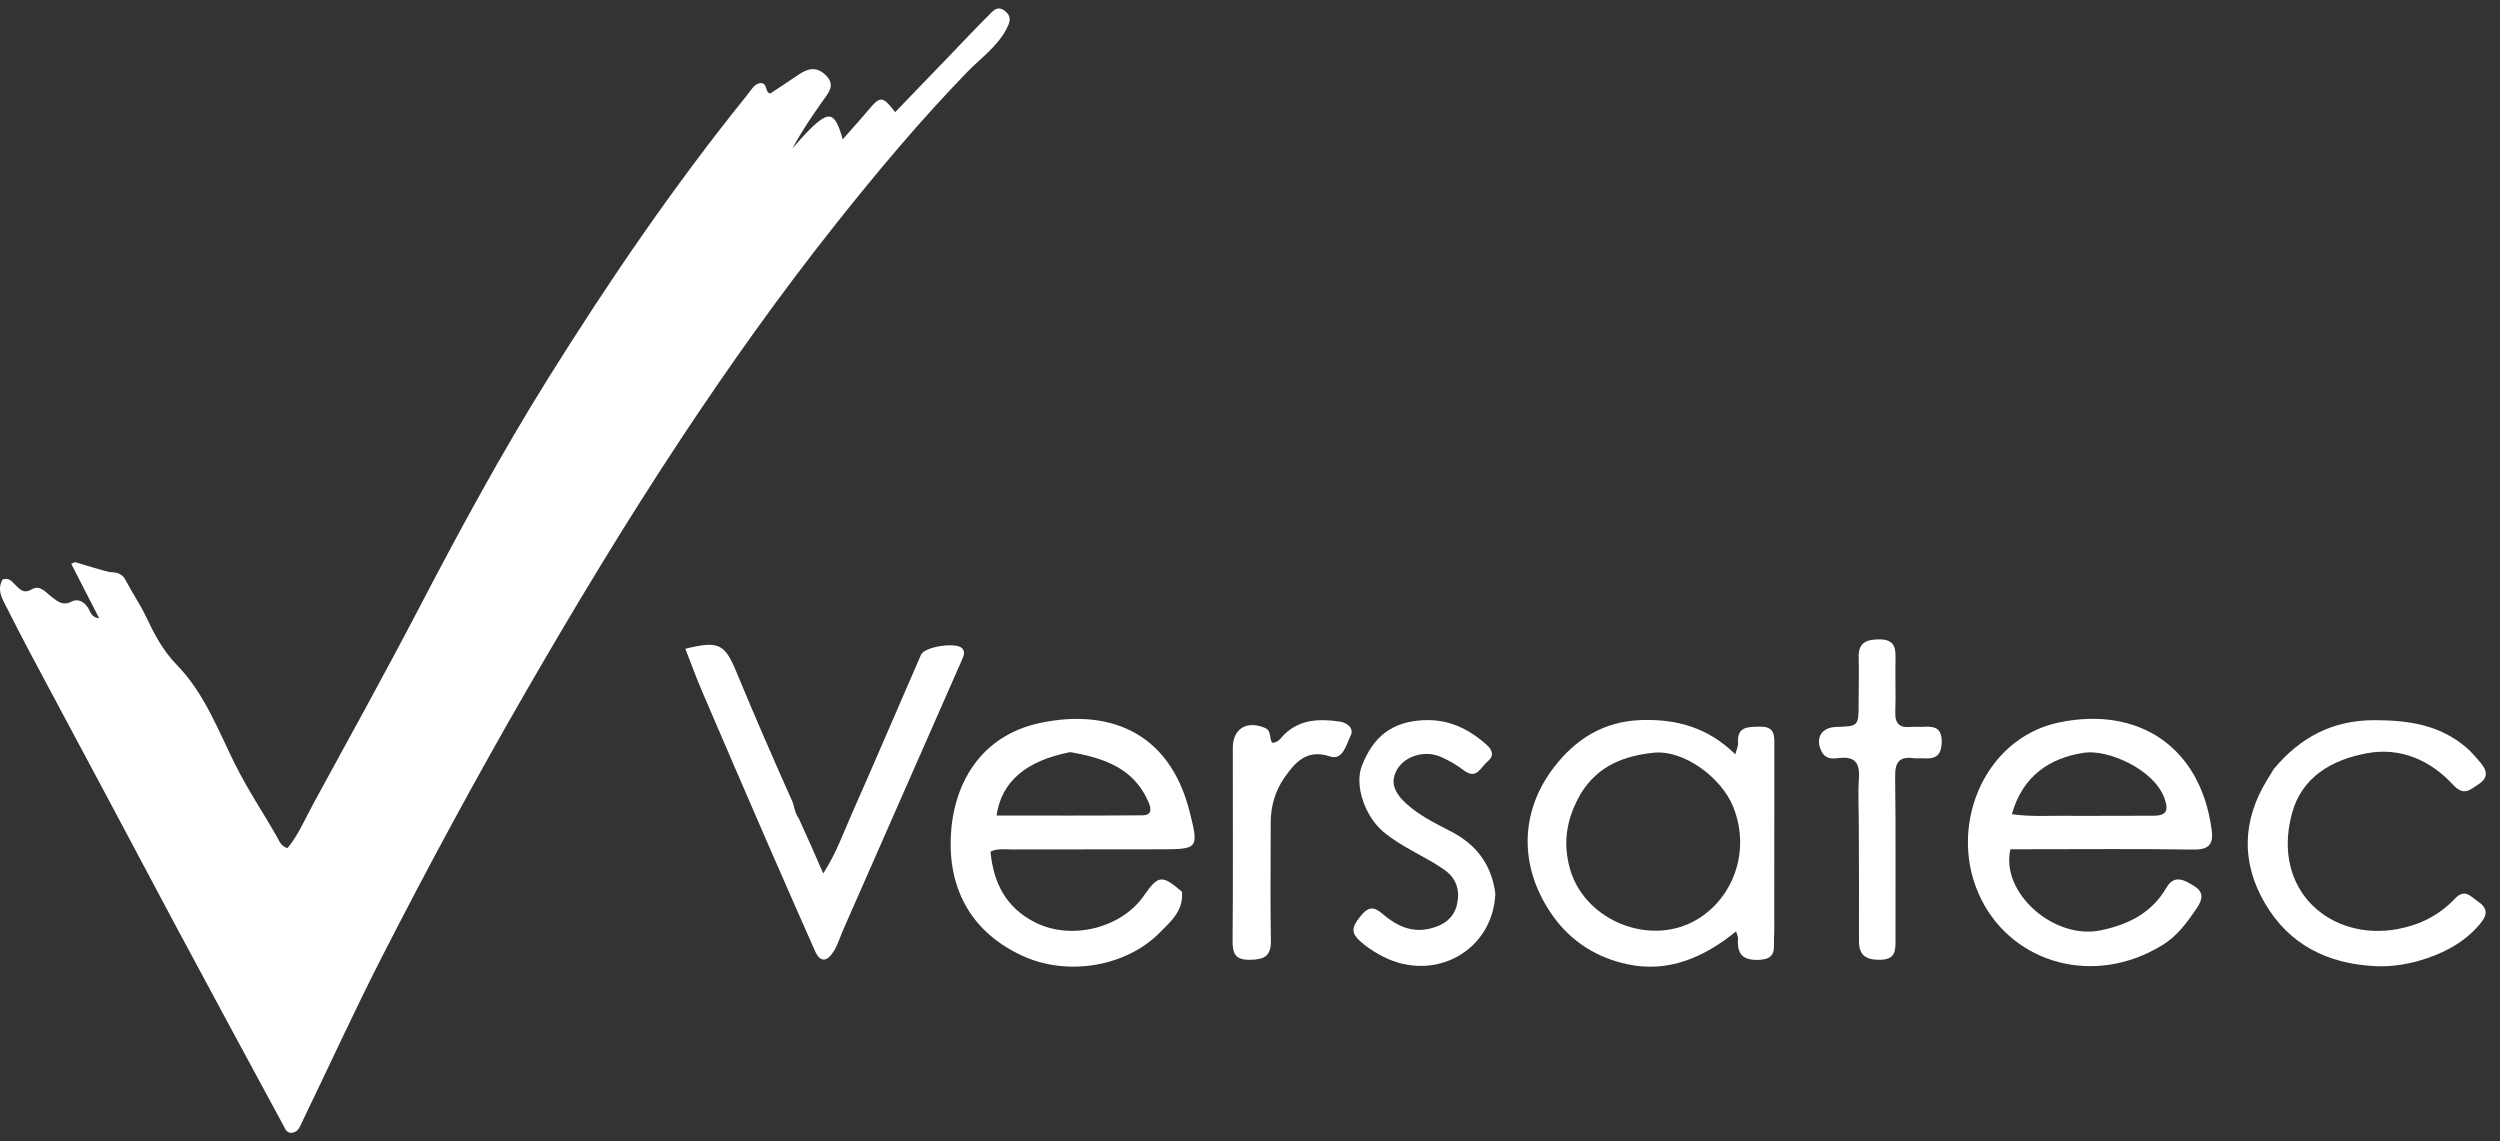
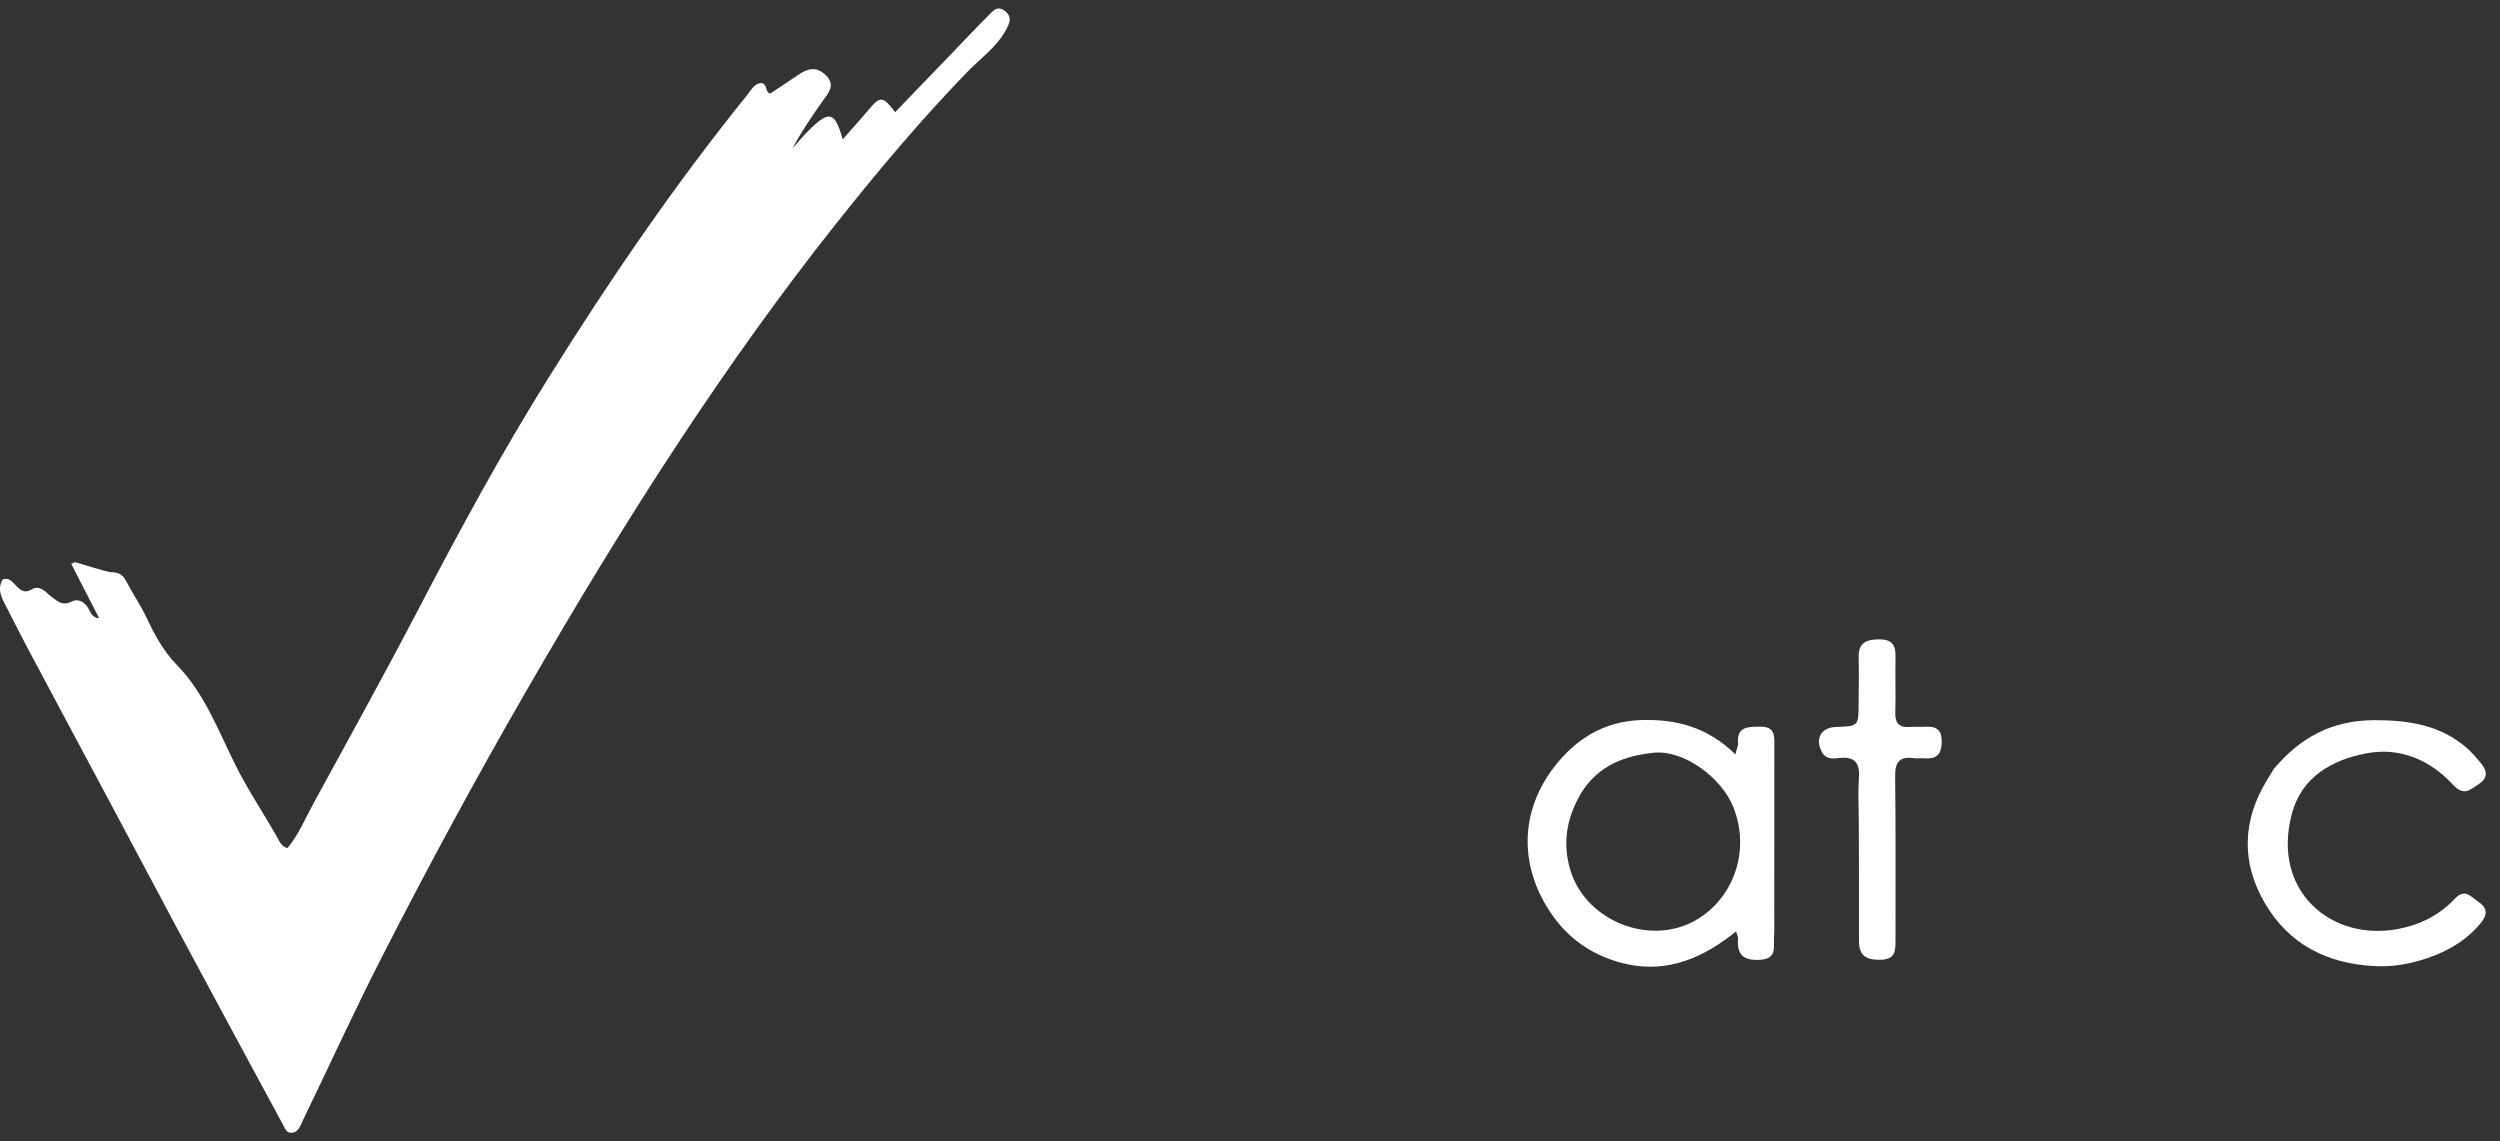
<svg xmlns="http://www.w3.org/2000/svg" width="138" height="63" viewBox="0 0 138 63" fill="none">
  <rect x="0" y="0" width="138" height="63" fill="#333333" stroke="none" />
  <path d="M9.643 50.997C7.304 46.586 4.975 42.242 2.653 37.894C1.898 36.482 1.138 35.071 0.423 33.638C0.172 33.134 -0.211 32.602 0.144 31.987C0.506 31.862 0.667 32.113 0.851 32.293C1.11 32.546 1.314 32.79 1.758 32.53C2.215 32.262 2.53 32.707 2.848 32.946C3.188 33.201 3.459 33.46 3.953 33.206C4.298 33.028 4.64 33.204 4.865 33.56C4.997 33.77 5.04 34.082 5.475 34.129C4.944 33.094 4.441 32.113 3.934 31.126C4.061 31.071 4.125 31.018 4.161 31.033C4.23 31.061 5.938 31.572 6.037 31.575C6.403 31.588 6.731 31.63 6.935 32.025C7.288 32.71 7.734 33.35 8.063 34.045C8.519 35.007 8.994 35.917 9.763 36.705C11.281 38.261 12.037 40.301 12.985 42.206C13.674 43.592 14.537 44.871 15.298 46.212C15.419 46.424 15.511 46.713 15.869 46.817C16.474 46.089 16.834 45.213 17.28 44.394C19.238 40.8 21.224 37.221 23.117 33.593C25.369 29.276 27.688 24.999 30.269 20.868C33.643 15.468 37.231 10.214 41.237 5.254C41.458 4.98 41.621 4.642 41.978 4.583C42.398 4.596 42.198 5.076 42.516 5.164C43.022 4.827 43.543 4.49 44.054 4.138C44.569 3.783 45.059 3.64 45.578 4.147C46.131 4.688 45.752 5.097 45.436 5.543C44.834 6.39 44.249 7.248 43.744 8.19C44.064 7.838 44.366 7.467 44.706 7.136C45.784 6.087 46.084 6.165 46.518 7.69C47.02 7.12 47.489 6.606 47.935 6.074C48.592 5.292 48.718 5.283 49.412 6.192C50.435 5.131 51.441 4.086 52.447 3.042C53.15 2.312 53.843 1.572 54.561 0.857C54.798 0.62 55.051 0.274 55.47 0.605C55.866 0.918 55.758 1.222 55.548 1.617C55.028 2.594 54.128 3.215 53.389 3.978C50.815 6.632 48.448 9.454 46.151 12.348C43.098 16.193 40.258 20.185 37.555 24.275C34.543 28.832 31.724 33.508 28.994 38.239C26.237 43.017 23.616 47.868 21.106 52.776C19.57 55.777 18.172 58.848 16.7 61.883C16.577 62.138 16.488 62.472 16.136 62.528C15.828 62.577 15.745 62.312 15.633 62.105C13.641 58.424 11.649 54.743 9.643 50.997Z" fill="white" />
-   <path d="M65.247 49.227C65.334 50.279 64.622 50.868 64.039 51.461C62.166 53.365 58.963 53.888 56.514 52.794C53.68 51.529 52.371 49.163 52.481 46.247C52.59 43.351 54.061 40.614 57.431 39.903C60.989 39.153 64.514 40.212 65.671 44.816C66.186 46.867 66.144 46.879 64.009 46.881C61.285 46.884 58.561 46.881 55.836 46.889C55.455 46.89 55.06 46.822 54.676 47.011C54.837 48.742 55.533 50.113 57.159 50.927C59.132 51.914 61.885 51.245 63.138 49.449C63.939 48.299 64.136 48.272 65.247 49.227ZM59.072 41.517C56.603 42.004 55.284 43.157 55.009 45.017C57.703 45.017 60.379 45.028 63.054 45.006C63.552 45.002 63.588 44.715 63.394 44.267C62.6 42.43 60.998 41.849 59.072 41.517Z" fill="white" />
-   <path d="M119.31 52.201C115.62 54.443 111.188 53.218 109.388 49.688C107.419 45.824 109.429 40.771 113.643 39.883C117.993 38.968 121.463 41.174 122.085 45.803C122.192 46.602 121.939 46.909 121.076 46.896C118.056 46.85 115.034 46.878 112.014 46.878C111.66 46.878 111.307 46.878 110.976 46.878C110.413 49.265 113.377 51.907 115.983 51.35C117.517 51.023 118.775 50.39 119.584 49.004C120.027 48.245 120.587 48.587 121.102 48.898C121.679 49.246 121.589 49.661 121.239 50.168C120.711 50.932 120.187 51.683 119.31 52.201ZM114.56 45.037C115.991 45.033 117.422 45.027 118.853 45.028C119.538 45.028 119.735 44.8 119.49 44.094C118.928 42.47 116.359 41.353 115.037 41.552C113.111 41.843 111.645 42.853 111.055 44.943C112.193 45.11 113.29 45.004 114.56 45.037Z" fill="white" />
  <path d="M97.939 50.391C97.936 50.897 97.953 51.315 97.927 51.73C97.892 52.282 98.114 52.936 97.121 52.983C96.181 53.028 95.877 52.655 95.941 51.804C95.947 51.722 95.897 51.635 95.833 51.41C94.058 52.857 92.082 53.712 89.828 53.226C88.178 52.87 86.752 52.004 85.734 50.58C83.819 47.901 83.879 44.815 85.782 42.348C86.972 40.806 88.518 39.807 90.627 39.746C92.597 39.69 94.3 40.176 95.791 41.639C95.876 41.314 95.951 41.175 95.941 41.042C95.865 40.09 96.484 40.121 97.162 40.112C98.004 40.1 97.945 40.643 97.944 41.193C97.942 44.229 97.941 47.266 97.939 50.391ZM87.267 43.798C86.51 45.102 86.235 46.433 86.66 47.951C87.415 50.649 90.673 52.117 93.206 50.997C95.461 50 96.743 47.206 95.673 44.537C95.03 42.931 92.947 41.37 91.266 41.552C89.725 41.718 88.232 42.222 87.267 43.798Z" fill="white" />
-   <path d="M44.089 45.171C44.547 46.16 44.956 47.099 45.442 48.215C46.167 47.088 46.551 45.981 47.019 44.925C48.313 42.004 49.564 39.066 50.841 36.138C51.036 35.692 52.8 35.427 53.116 35.791C53.299 36.001 53.188 36.226 53.087 36.453C50.904 41.405 48.727 46.359 46.55 51.313C46.37 51.72 46.245 52.16 46.01 52.531C45.689 53.038 45.297 53.197 44.986 52.492C44.187 50.68 43.384 48.87 42.594 47.053C41.312 44.102 40.034 41.149 38.767 38.191C38.432 37.411 38.144 36.611 37.831 35.812C39.696 35.351 40.011 35.542 40.671 37.142C41.649 39.513 42.676 41.865 43.722 44.207C43.857 44.51 43.852 44.847 44.089 45.171Z" fill="white" />
  <path d="M125.512 42.449C126.986 40.685 128.762 39.756 131.063 39.754C132.938 39.752 134.68 40.008 136.144 41.268C136.434 41.518 136.687 41.816 136.934 42.11C137.291 42.535 137.37 42.935 136.813 43.292C136.338 43.597 136.011 43.971 135.401 43.311C134.149 41.957 132.496 41.236 130.653 41.579C128.738 41.935 127.054 42.874 126.51 44.923C125.376 49.193 128.693 51.967 132.351 51.284C133.609 51.048 134.658 50.51 135.515 49.602C136.067 49.016 136.398 49.508 136.8 49.775C137.269 50.086 137.334 50.445 136.984 50.891C136.201 51.889 135.13 52.502 133.973 52.895C133.061 53.205 132.099 53.382 131.09 53.331C128.459 53.197 126.356 52.134 125.027 49.866C123.704 47.609 123.767 45.287 125.155 43.034C125.263 42.858 125.369 42.68 125.512 42.449Z" fill="white" />
-   <path d="M82.544 49.342C82.396 52.495 79.188 54.252 76.347 52.806C75.979 52.619 75.62 52.395 75.298 52.138C74.546 51.537 74.544 51.248 75.143 50.523C75.492 50.1 75.801 50.007 76.254 50.396C77.014 51.048 77.84 51.514 78.927 51.26C79.698 51.079 80.259 50.671 80.427 49.92C80.599 49.157 80.415 48.481 79.681 47.977C78.602 47.235 77.361 46.762 76.352 45.906C75.343 45.05 74.764 43.363 75.166 42.303C75.816 40.592 76.902 39.847 78.534 39.757C79.929 39.681 81.025 40.206 82.02 41.074C82.339 41.353 82.54 41.683 82.112 42.035C81.74 42.343 81.509 43.056 80.816 42.533C80.409 42.226 79.984 41.97 79.508 41.769C78.457 41.324 77.117 41.888 76.937 42.976C76.851 43.497 77.198 43.967 77.605 44.341C78.337 45.013 79.219 45.444 80.088 45.893C81.476 46.611 82.336 47.699 82.544 49.342Z" fill="white" />
  <path d="M102.606 45.562C102.604 44.639 102.555 43.801 102.612 42.971C102.67 42.135 102.408 41.739 101.515 41.844C101.177 41.884 100.795 41.922 100.571 41.514C100.172 40.786 100.515 40.156 101.343 40.129C102.596 40.088 102.595 40.088 102.596 38.798C102.597 37.964 102.623 37.129 102.599 36.295C102.576 35.492 102.99 35.299 103.72 35.293C104.459 35.287 104.649 35.621 104.633 36.273C104.608 37.286 104.654 38.3 104.62 39.312C104.599 39.942 104.854 40.186 105.467 40.127C105.704 40.104 105.946 40.136 106.184 40.12C106.802 40.079 107.199 40.189 107.182 40.974C107.165 41.718 106.825 41.91 106.179 41.859C106.001 41.845 105.817 41.878 105.641 41.853C104.857 41.744 104.602 42.062 104.612 42.852C104.652 45.861 104.624 48.871 104.632 51.88C104.634 52.489 104.633 52.976 103.764 52.98C102.949 52.985 102.611 52.708 102.615 51.909C102.625 49.823 102.611 47.737 102.606 45.562Z" fill="white" />
-   <path d="M68.051 42.166C68.05 41.809 68.049 41.541 68.051 41.273C68.056 40.225 68.812 39.766 69.805 40.171C70.22 40.34 70.04 40.739 70.222 41.001C70.574 41.005 70.721 40.701 70.925 40.51C71.802 39.686 72.868 39.678 73.946 39.829C74.32 39.881 74.776 40.176 74.551 40.622C74.309 41.1 74.132 41.993 73.412 41.754C72.128 41.328 71.494 42.092 70.924 42.89C70.41 43.608 70.143 44.482 70.143 45.401C70.145 47.576 70.114 49.751 70.153 51.925C70.168 52.779 69.795 52.963 69.017 52.981C68.173 53 68.033 52.631 68.039 51.908C68.067 48.691 68.051 45.473 68.051 42.166Z" fill="white" />
</svg>